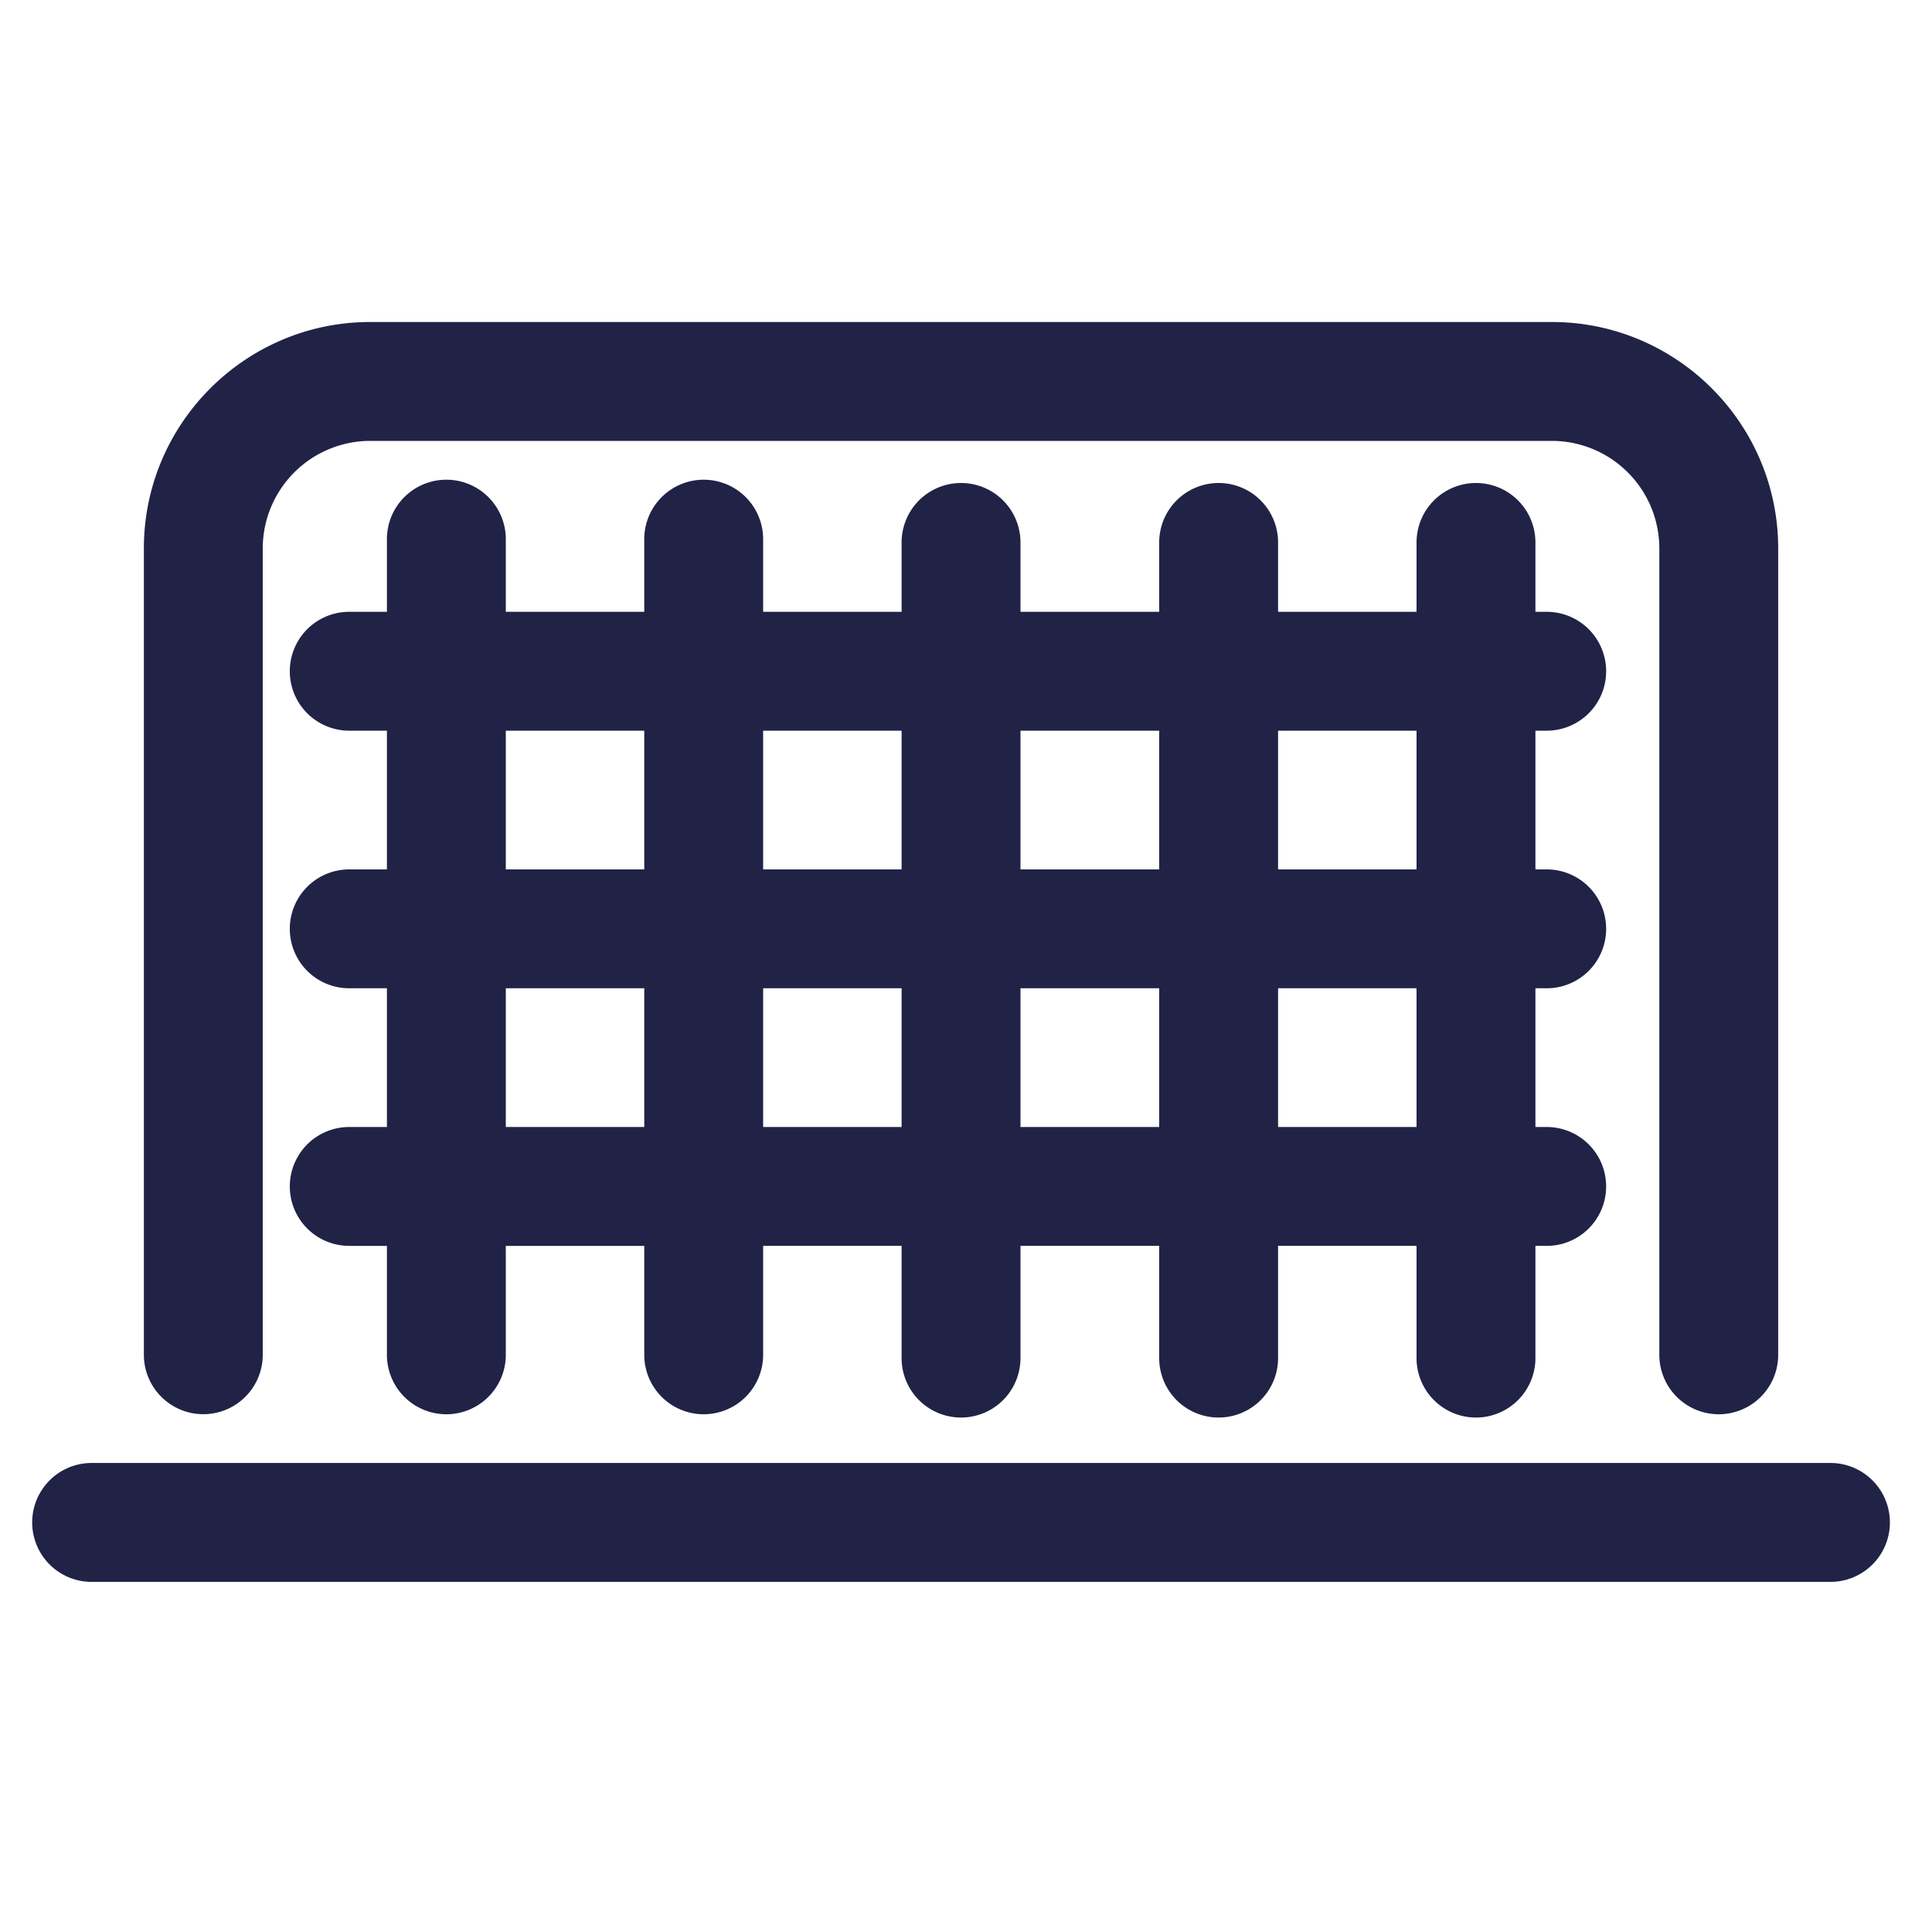
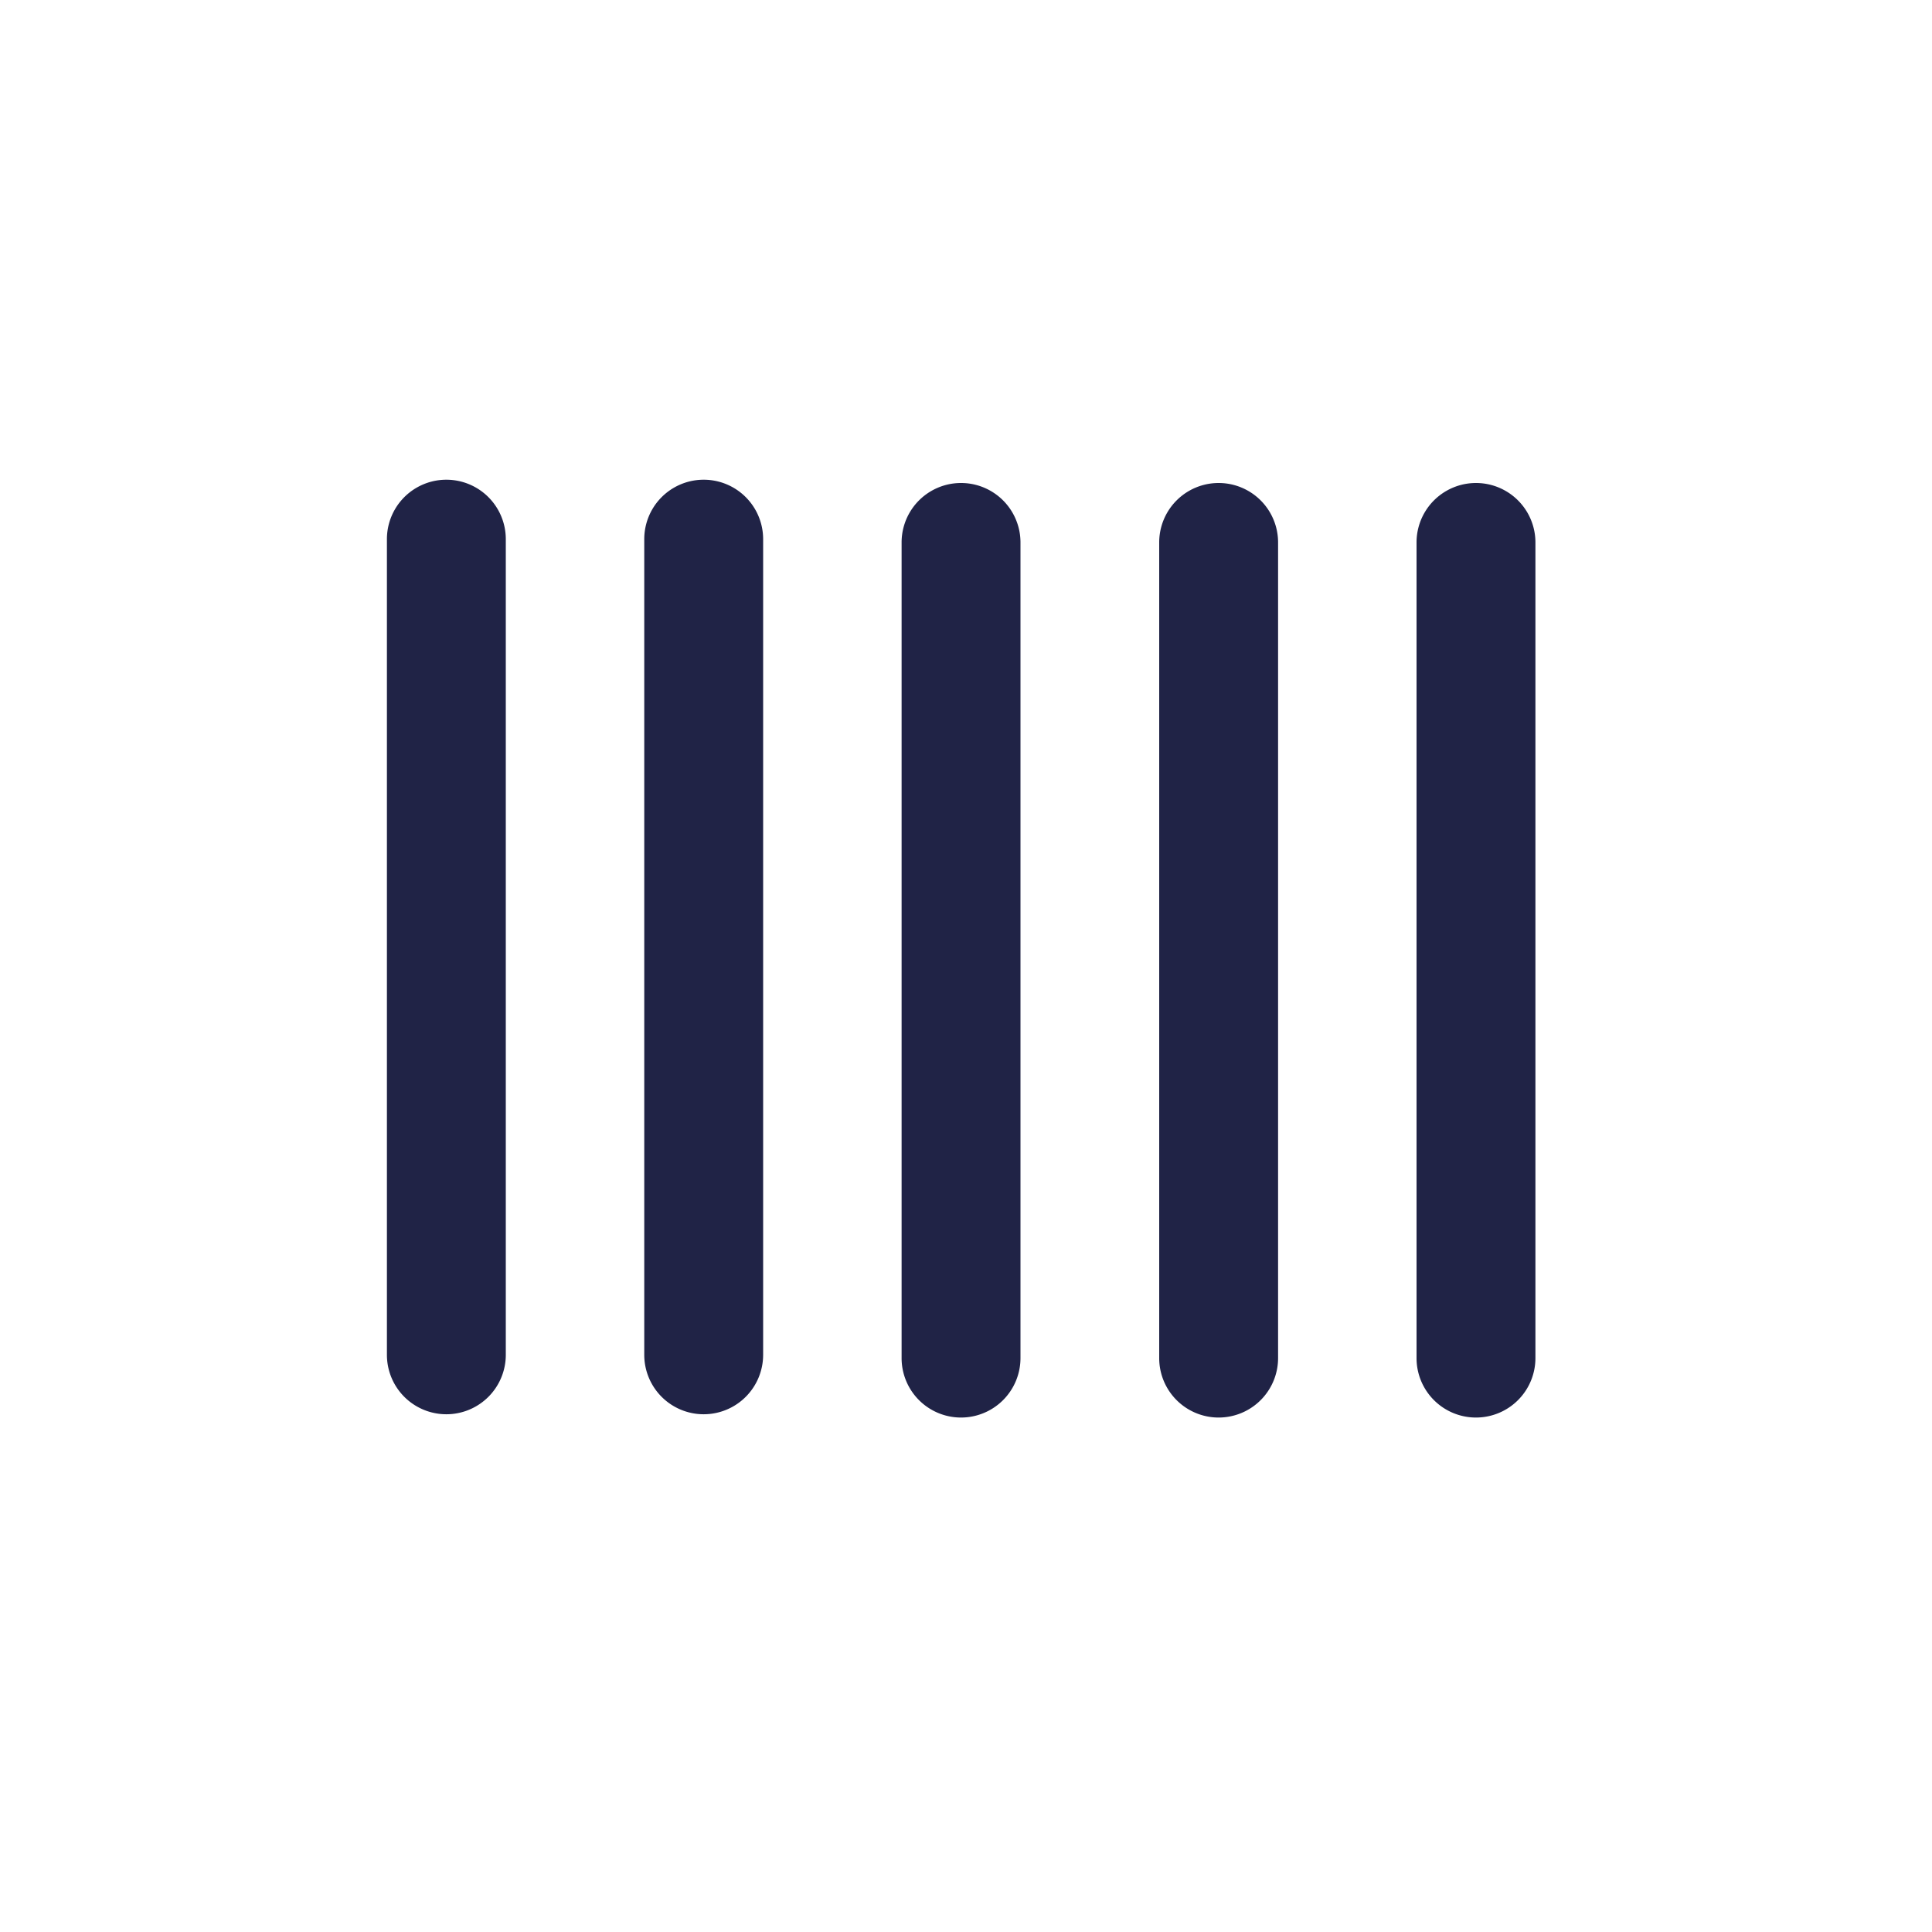
<svg xmlns="http://www.w3.org/2000/svg" width="60" height="60" viewBox="0 0 60 60">
  <g fill="#202346">
-     <path d="M53.378 43.921a1.846 1.846 0 0 1-1.846-1.847V17.029a3.342 3.342 0 0 0-3.338-3.337H11.498a3.342 3.342 0 0 0-3.338 3.337v25.044a1.846 1.846 0 1 1-3.692 0V17.03c.001-3.876 3.154-7.03 7.03-7.03h36.696c3.876 0 7.029 3.154 7.029 7.03v25.045a1.845 1.845 0 0 1-1.845 1.846zm3.468 5.206h-54a1.845 1.845 0 1 1 0-3.693h54a1.846 1.846 0 0 1 0 3.693z" />
-     <path d="M48.034 22.692H10.846a1.846 1.846 0 0 1 0-3.692h37.188a1.846 1.846 0 0 1 0 3.692zm0 8H10.846a1.846 1.846 0 0 1 0-3.692h37.188a1.846 1.846 0 0 1 0 3.692zm0 8H10.846a1.846 1.846 0 0 1 0-3.692h37.188a1.846 1.846 0 0 1 0 3.692z" />
    <path d="M29.846 44.023A1.846 1.846 0 0 1 28 42.176v-25.33a1.845 1.845 0 1 1 3.692 0v25.331a1.847 1.847 0 0 1-1.846 1.846zm8 0A1.846 1.846 0 0 1 36 42.176v-25.33a1.845 1.845 0 1 1 3.692 0v25.331a1.847 1.847 0 0 1-1.846 1.846zm7.992 0a1.846 1.846 0 0 1-1.846-1.847v-25.33a1.845 1.845 0 1 1 3.692 0v25.331a1.847 1.847 0 0 1-1.846 1.846zm-23.984-.102a1.846 1.846 0 0 1-1.846-1.847v-25.33a1.845 1.845 0 1 1 3.692 0v25.331a1.847 1.847 0 0 1-1.846 1.846zm-7.992 0a1.846 1.846 0 0 1-1.846-1.847v-25.33a1.845 1.845 0 1 1 3.692 0v25.331a1.846 1.846 0 0 1-1.846 1.846z" />
  </g>
</svg>